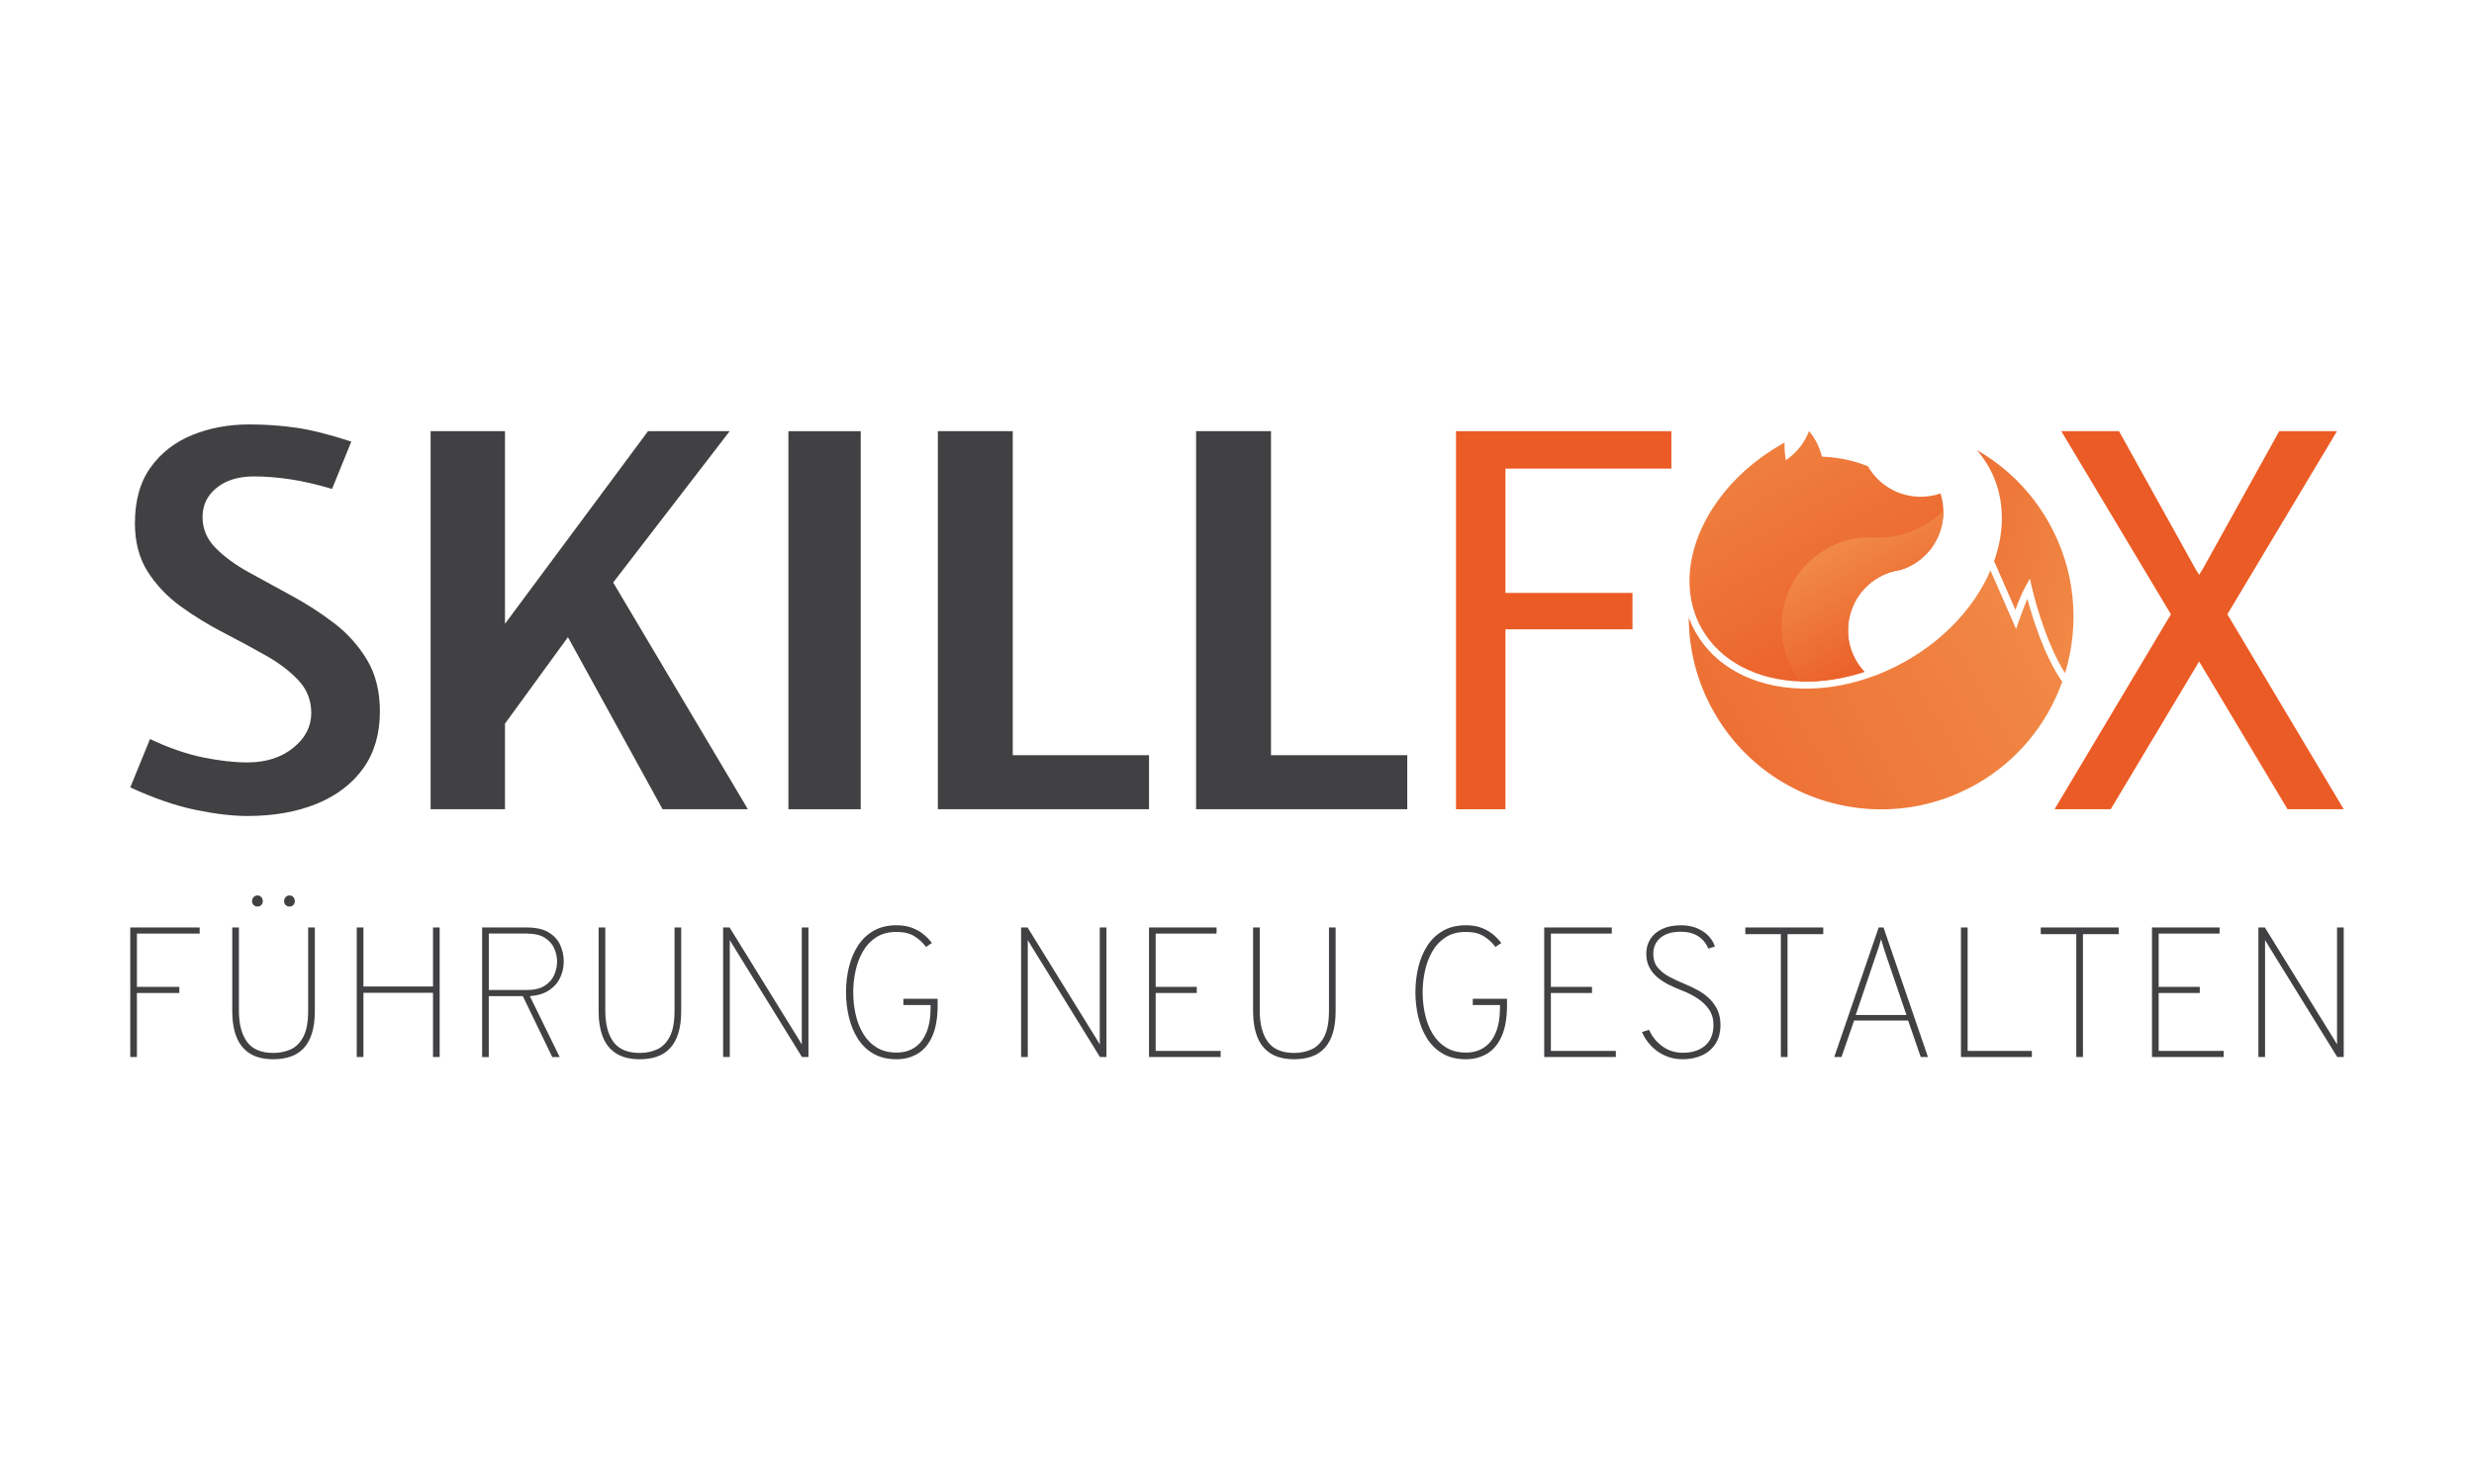
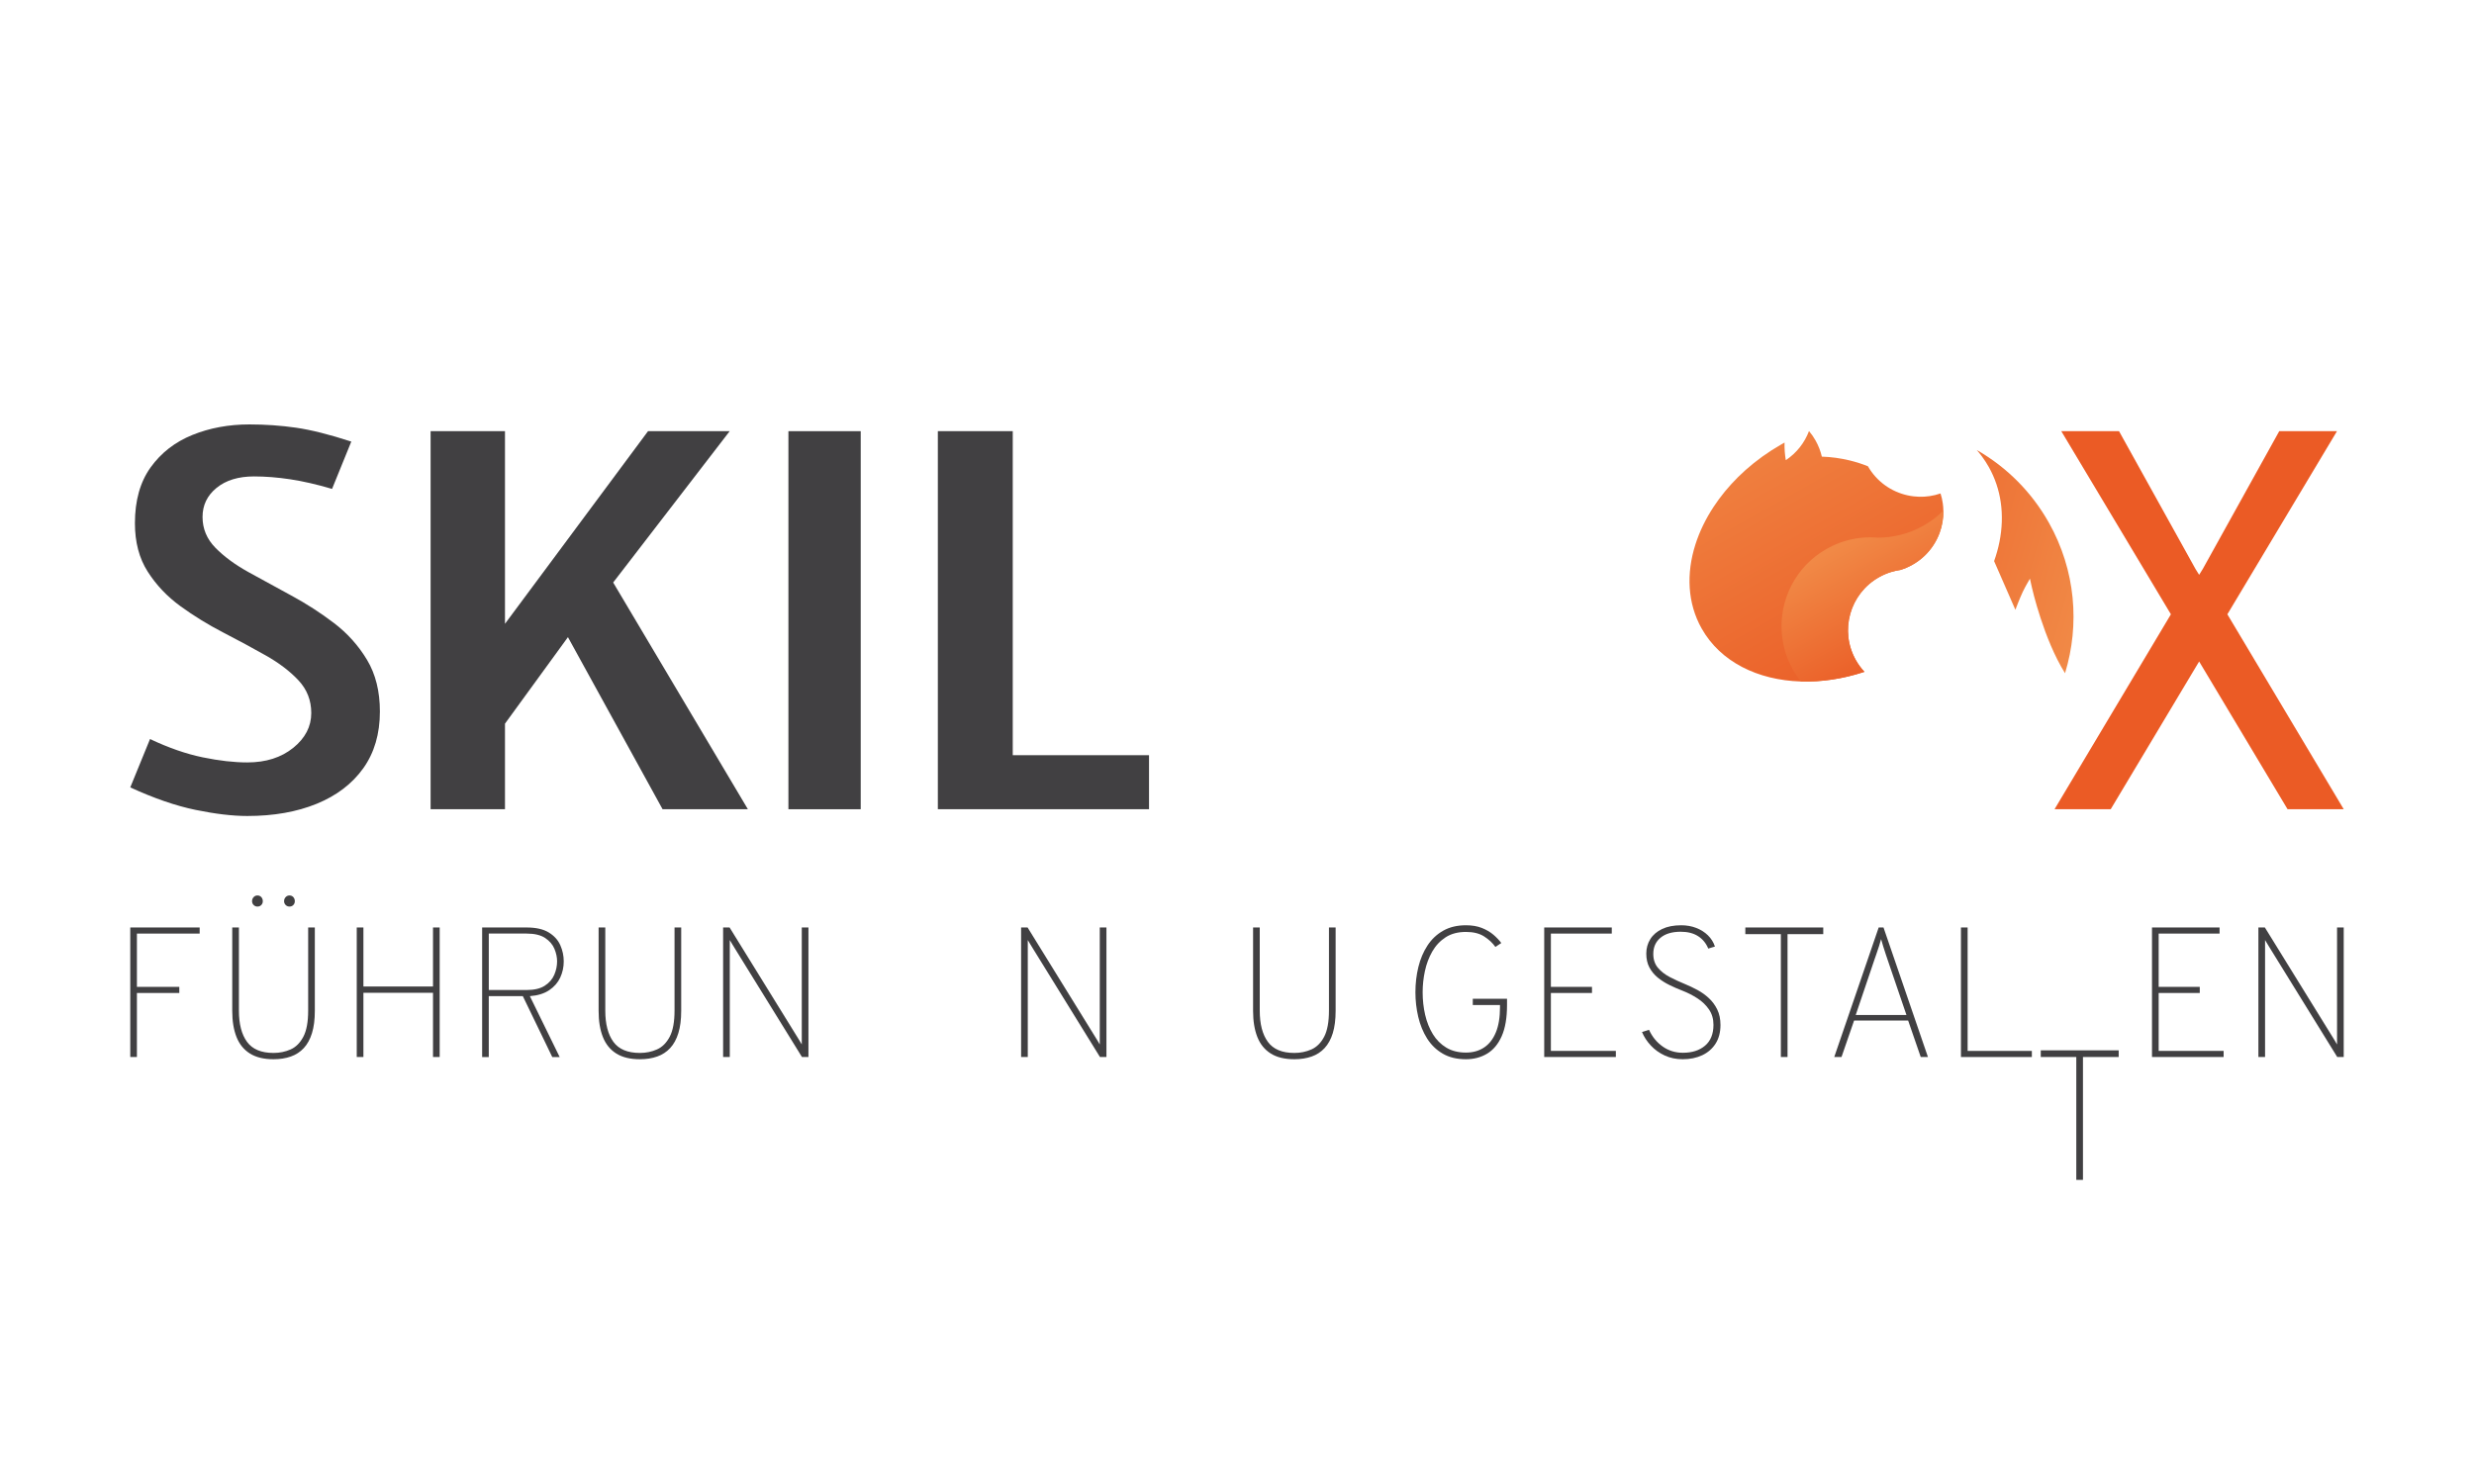
<svg xmlns="http://www.w3.org/2000/svg" version="1.1" id="Ebene_1" x="0px" y="0px" width="141.7px" height="85px" viewBox="0 0 141.7 85" xml:space="preserve">
  <g>
    <g>
      <path fill="#414042" d="M7.461,60.557v-7.421h3.975v0.35H7.842v3.053h2.428v0.35H7.842    v3.668H7.461z" />
      <path fill="#414042" d="M15.666,60.685c-0.555,0-1.006-0.11-1.354-0.329    c-0.348-0.219-0.604-0.535-0.766-0.946c-0.163-0.412-0.244-0.909-0.244-1.492    v-4.781h0.382v4.76c0,0.77,0.154,1.368,0.464,1.791    c0.309,0.424,0.815,0.636,1.519,0.636c0.35,0,0.676-0.067,0.978-0.201    c0.302-0.134,0.545-0.377,0.729-0.727c0.184-0.35,0.276-0.85,0.276-1.5    v-4.76h0.382v4.781c0,0.495-0.054,0.918-0.162,1.269    c-0.108,0.352-0.264,0.638-0.469,0.859c-0.205,0.221-0.453,0.383-0.745,0.485    C16.363,60.633,16.034,60.685,15.666,60.685z M14.744,51.938    c-0.085,0-0.157-0.03-0.217-0.09c-0.06-0.06-0.09-0.133-0.09-0.217    c0-0.092,0.03-0.17,0.09-0.234c0.06-0.064,0.132-0.095,0.217-0.095    c0.092,0,0.166,0.032,0.223,0.095c0.056,0.064,0.085,0.141,0.085,0.234    c0,0.085-0.028,0.157-0.085,0.217C14.91,51.908,14.836,51.938,14.744,51.938z     M16.578,51.938c-0.085,0-0.157-0.03-0.217-0.09    c-0.06-0.06-0.09-0.133-0.09-0.217c0-0.092,0.03-0.17,0.09-0.234    c0.06-0.064,0.133-0.095,0.217-0.095c0.092,0,0.166,0.032,0.223,0.095    c0.056,0.064,0.085,0.141,0.085,0.234c0,0.085-0.028,0.157-0.085,0.217    C16.744,51.908,16.67,51.938,16.578,51.938z" />
      <path fill="#414042" d="M20.433,60.557v-7.421h0.382v3.382h3.986v-3.382h0.382v7.421h-0.382    v-3.679h-3.986v3.679H20.433z" />
      <path fill="#414042" d="M27.615,60.557v-7.421h2.544c0.537,0,0.961,0.095,1.272,0.286    c0.311,0.191,0.532,0.435,0.662,0.732c0.131,0.297,0.196,0.604,0.196,0.923    c0,0.329-0.067,0.638-0.201,0.928c-0.134,0.29-0.345,0.531-0.631,0.724    c-0.286,0.192-0.655,0.307-1.108,0.342l1.707,3.488h-0.424l-1.686-3.488h-1.951    v3.488H27.615z M27.996,56.719h2.163c0.442,0,0.79-0.082,1.044-0.247    c0.254-0.164,0.435-0.373,0.543-0.625c0.108-0.253,0.162-0.51,0.162-0.771    c0-0.23-0.05-0.468-0.151-0.713c-0.101-0.246-0.278-0.453-0.53-0.623    c-0.253-0.169-0.609-0.255-1.068-0.255h-2.163V56.719z" />
      <path fill="#414042" d="M36.65,60.685c-0.555,0-1.006-0.11-1.354-0.329    c-0.348-0.219-0.604-0.535-0.766-0.946c-0.163-0.412-0.244-0.909-0.244-1.492    v-4.781h0.382v4.76c0,0.77,0.154,1.368,0.464,1.791    c0.309,0.424,0.815,0.636,1.519,0.636c0.35,0,0.676-0.067,0.978-0.201    c0.302-0.134,0.545-0.377,0.729-0.727c0.184-0.35,0.276-0.85,0.276-1.5    v-4.76h0.382v4.781c0,0.495-0.054,0.918-0.162,1.269    c-0.108,0.352-0.264,0.638-0.469,0.859c-0.205,0.221-0.453,0.383-0.745,0.485    C37.347,60.633,37.018,60.685,36.65,60.685z" />
      <path fill="#414042" d="M41.417,60.557v-7.421h0.371l3.806,6.16    c0.053,0.085,0.108,0.173,0.164,0.265c0.057,0.092,0.111,0.184,0.164,0.276    c0-0.092,0-0.183,0-0.273c0-0.09,0-0.179,0-0.268v-6.16h0.382v7.421h-0.371    l-3.806-6.16c-0.053-0.085-0.108-0.174-0.164-0.268    c-0.057-0.094-0.111-0.185-0.164-0.273c0,0.088,0,0.177,0,0.268s0,0.181,0,0.273v6.16    H41.417z" />
-       <path fill="#414042" d="M51.35,60.685c-0.519,0-0.963-0.107-1.33-0.321    c-0.368-0.214-0.666-0.504-0.896-0.869c-0.23-0.366-0.398-0.777-0.506-1.235    c-0.108-0.458-0.162-0.929-0.162-1.413c0-0.505,0.056-0.989,0.17-1.45    c0.113-0.462,0.287-0.871,0.522-1.23c0.235-0.359,0.535-0.641,0.901-0.848    c0.366-0.207,0.8-0.31,1.301-0.31c0.35,0,0.654,0.052,0.912,0.154    c0.258,0.103,0.478,0.232,0.66,0.387c0.182,0.156,0.333,0.315,0.453,0.477    l-0.339,0.223c-0.163-0.23-0.378-0.43-0.647-0.602s-0.615-0.257-1.039-0.257    c-0.459,0-0.847,0.102-1.164,0.307c-0.316,0.205-0.572,0.477-0.766,0.816    c-0.194,0.34-0.335,0.713-0.421,1.119c-0.086,0.406-0.13,0.811-0.13,1.214    c0,0.449,0.048,0.88,0.143,1.293c0.095,0.413,0.243,0.783,0.443,1.108    c0.199,0.325,0.456,0.582,0.769,0.771c0.313,0.189,0.688,0.284,1.126,0.284    c0.396,0,0.74-0.095,1.031-0.286c0.292-0.191,0.518-0.478,0.679-0.861    c0.161-0.383,0.241-0.867,0.241-1.45v-0.127h-1.558v-0.36H53.704v0.36    c0,0.735-0.101,1.33-0.305,1.786c-0.203,0.456-0.483,0.79-0.838,1.002    C52.206,60.578,51.803,60.685,51.35,60.685z" />
      <path fill="#414042" d="M58.485,60.557v-7.421h0.371l3.806,6.16    c0.053,0.085,0.108,0.173,0.164,0.265c0.057,0.092,0.111,0.184,0.164,0.276    c0-0.092,0-0.183,0-0.273c0-0.09,0-0.179,0-0.268v-6.16h0.382v7.421h-0.371    l-3.806-6.16c-0.053-0.085-0.108-0.174-0.164-0.268    c-0.057-0.094-0.111-0.185-0.164-0.273c0,0.088,0,0.177,0,0.268s0,0.181,0,0.273v6.16    H58.485z" />
-       <path fill="#414042" d="M65.811,60.557v-7.421h3.869v0.35h-3.488v3.053h2.354v0.35    h-2.354v3.318h3.721v0.35H65.811z" />
      <path fill="#414042" d="M74.135,60.685c-0.555,0-1.006-0.11-1.354-0.329    c-0.348-0.219-0.604-0.535-0.766-0.946c-0.162-0.412-0.244-0.909-0.244-1.492    v-4.781h0.382v4.76c0,0.77,0.154,1.368,0.464,1.791    c0.309,0.424,0.815,0.636,1.518,0.636c0.35,0,0.676-0.067,0.978-0.201    c0.302-0.134,0.545-0.377,0.729-0.727c0.183-0.35,0.275-0.85,0.275-1.5    v-4.76h0.382v4.781c0,0.495-0.054,0.918-0.161,1.269    c-0.108,0.352-0.265,0.638-0.469,0.859c-0.205,0.221-0.453,0.383-0.745,0.485    C74.832,60.633,74.503,60.685,74.135,60.685z" />
      <path fill="#414042" d="M83.963,60.685c-0.519,0-0.963-0.107-1.33-0.321    c-0.368-0.214-0.666-0.504-0.896-0.869c-0.229-0.366-0.398-0.777-0.506-1.235    c-0.108-0.458-0.162-0.929-0.162-1.413c0-0.505,0.057-0.989,0.17-1.45    c0.113-0.462,0.287-0.871,0.522-1.23c0.235-0.359,0.535-0.641,0.901-0.848    c0.366-0.207,0.8-0.31,1.301-0.31c0.35,0,0.654,0.052,0.912,0.154    c0.258,0.103,0.478,0.232,0.66,0.387c0.182,0.156,0.333,0.315,0.453,0.477    l-0.339,0.223c-0.162-0.23-0.378-0.43-0.646-0.602    c-0.269-0.171-0.615-0.257-1.039-0.257c-0.46,0-0.847,0.102-1.164,0.307    c-0.316,0.205-0.572,0.477-0.766,0.816c-0.194,0.34-0.335,0.713-0.421,1.119    c-0.087,0.406-0.13,0.811-0.13,1.214c0,0.449,0.048,0.88,0.143,1.293    c0.096,0.413,0.243,0.783,0.442,1.108c0.2,0.325,0.456,0.582,0.769,0.771    c0.313,0.189,0.689,0.284,1.126,0.284c0.396,0,0.74-0.095,1.031-0.286    c0.292-0.191,0.518-0.478,0.678-0.861c0.161-0.383,0.241-0.867,0.241-1.45    v-0.127h-1.558v-0.36h1.961v0.36c0,0.735-0.102,1.33-0.305,1.786    c-0.203,0.456-0.483,0.79-0.838,1.002    C84.819,60.578,84.415,60.685,83.963,60.685z" />
      <path fill="#414042" d="M88.446,60.557v-7.421h3.87v0.35H88.828v3.053h2.354v0.35H88.828    v3.318h3.721v0.35H88.446z" />
      <path fill="#414042" d="M96.379,60.685c-0.378,0-0.722-0.072-1.031-0.215    c-0.309-0.143-0.574-0.333-0.795-0.57c-0.221-0.237-0.389-0.495-0.506-0.774    l0.403-0.127c0.176,0.392,0.434,0.71,0.774,0.952    c0.339,0.242,0.728,0.363,1.166,0.363c0.527,0,0.95-0.136,1.27-0.408    c0.32-0.272,0.48-0.67,0.48-1.193c0-0.336-0.085-0.628-0.254-0.877    c-0.17-0.249-0.391-0.462-0.663-0.639c-0.272-0.176-0.564-0.325-0.874-0.445    c-0.248-0.096-0.492-0.202-0.734-0.321c-0.242-0.119-0.463-0.259-0.663-0.421    c-0.199-0.163-0.359-0.356-0.48-0.581c-0.12-0.224-0.18-0.49-0.18-0.798    c0-0.307,0.077-0.584,0.231-0.829c0.153-0.246,0.38-0.439,0.678-0.581    c0.298-0.141,0.663-0.212,1.094-0.212c0.308,0,0.592,0.051,0.853,0.151    c0.262,0.101,0.486,0.242,0.673,0.424c0.187,0.182,0.321,0.397,0.403,0.644    l-0.382,0.117c-0.127-0.308-0.323-0.545-0.586-0.713    c-0.263-0.168-0.595-0.252-0.994-0.252c-0.492,0-0.876,0.114-1.153,0.342    c-0.278,0.228-0.416,0.538-0.416,0.931c0,0.318,0.089,0.582,0.265,0.792    c0.177,0.21,0.405,0.388,0.684,0.533c0.279,0.145,0.571,0.279,0.874,0.403    c0.234,0.096,0.47,0.208,0.708,0.337c0.239,0.129,0.457,0.285,0.654,0.469    c0.198,0.184,0.358,0.401,0.48,0.652c0.122,0.251,0.183,0.546,0.183,0.885    c0,0.417-0.093,0.771-0.278,1.063c-0.185,0.292-0.441,0.514-0.766,0.668    C97.172,60.607,96.799,60.685,96.379,60.685z" />
      <path fill="#414042" d="M102,60.557v-7.039h-2.035v-0.382h4.463v0.382h-2.046v7.039    H102z" />
      <path fill="#414042" d="M105.058,60.557l2.545-7.421h0.276l2.545,7.421h-0.413    l-0.721-2.089h-3.096l-0.721,2.089H105.058z M106.288,58.15h2.905l-1.081-3.17    c-0.018-0.049-0.051-0.149-0.101-0.299c-0.049-0.15-0.101-0.308-0.153-0.475    c-0.053-0.166-0.092-0.3-0.117-0.403c-0.025,0.103-0.065,0.237-0.119,0.403    c-0.055,0.166-0.108,0.324-0.159,0.475c-0.052,0.15-0.086,0.25-0.104,0.299    L106.288,58.15z" />
      <path fill="#414042" d="M112.315,60.557v-7.421h0.382v7.072h3.679v0.35H112.315z" />
-       <path fill="#414042" d="M118.921,60.557v-7.039h-2.035v-0.382h4.463v0.382h-2.046v7.039    H118.921z" />
+       <path fill="#414042" d="M118.921,60.557h-2.035v-0.382h4.463v0.382h-2.046v7.039    H118.921z" />
      <path fill="#414042" d="M123.257,60.557v-7.421h3.87v0.35h-3.488v3.053h2.354v0.35    h-2.354v3.318h3.721v0.35H123.257z" />
      <path fill="#414042" d="M129.351,60.557v-7.421h0.371l3.806,6.16    c0.053,0.085,0.108,0.173,0.164,0.265c0.057,0.092,0.111,0.184,0.164,0.276    c0-0.092,0-0.183,0-0.273c0-0.09,0-0.179,0-0.268v-6.16h0.382v7.421h-0.371    l-3.806-6.16c-0.053-0.085-0.108-0.174-0.164-0.268    c-0.057-0.094-0.111-0.185-0.164-0.273c0,0.088,0,0.177,0,0.268s0,0.181,0,0.273    v6.16H129.351z" />
    </g>
    <g>
      <path fill="#414042" d="M14.164,46.749c-0.844,0-1.832-0.117-2.964-0.35    c-1.132-0.233-2.378-0.663-3.739-1.288l1.132-2.771    c1.072,0.507,2.08,0.856,3.024,1.05c0.943,0.194,1.792,0.29,2.547,0.29    c1.063,0,1.939-0.278,2.629-0.834c0.69-0.556,1.035-1.222,1.035-1.996    c0-0.725-0.243-1.348-0.73-1.869c-0.487-0.521-1.112-0.998-1.877-1.43    c-0.765-0.432-1.579-0.871-2.443-1.318s-1.678-0.948-2.443-1.504    c-0.765-0.556-1.39-1.217-1.877-1.982c-0.487-0.764-0.73-1.688-0.73-2.77    c0-1.301,0.3-2.369,0.901-3.203c0.601-0.834,1.398-1.453,2.391-1.855    c0.993-0.402,2.08-0.603,3.262-0.603c0.914,0,1.803,0.062,2.666,0.186    c0.864,0.124,1.922,0.39,3.173,0.797l-1.102,2.711    c-0.874-0.258-1.673-0.442-2.398-0.551c-0.725-0.109-1.415-0.164-2.071-0.164    c-0.894,0-1.609,0.219-2.145,0.655c-0.536,0.437-0.804,0.993-0.804,1.668    c0,0.676,0.246,1.264,0.737,1.765c0.492,0.501,1.122,0.966,1.892,1.393    c0.769,0.427,1.586,0.874,2.45,1.341c0.864,0.466,1.681,0.993,2.45,1.579    c0.769,0.586,1.4,1.289,1.892,2.108c0.492,0.819,0.737,1.805,0.737,2.957    c0,1.281-0.318,2.366-0.953,3.255c-0.636,0.889-1.525,1.566-2.666,2.033    C16.999,46.516,15.673,46.749,14.164,46.749z" />
      <polygon fill="#414042" points="35.12,33.372 35.847,32.428 41.793,24.703 37.116,24.703     28.923,35.738 28.923,24.703 24.663,24.703 24.663,46.362 28.923,46.362     28.923,41.459 32.529,36.503 37.95,46.362 42.836,46.362   " />
      <path fill="#414042" d="M45.157,46.362V24.703h4.141v21.659H45.157z" />
      <path fill="#414042" d="M53.716,46.362V24.703h4.29v18.561h7.805v3.098H53.716z" />
-       <path fill="#414042" d="M68.507,46.362V24.703h4.29v18.561h7.805v3.098H68.507z" />
-       <polygon fill="#EB5B25" points="95.729,26.848 95.729,24.703 83.395,24.703 83.395,46.362     86.225,46.362 86.225,36.054 87.357,36.054 90.892,36.054 93.501,36.054     93.501,33.968 93.454,33.968 89.919,33.968 86.225,33.968 86.225,26.848   " />
      <polygon fill="#EB5B25" points="127.574,35.194 133.852,24.703 130.694,24.703 130.545,24.703     126.165,32.598 125.957,32.932 125.749,32.598 121.369,24.703 121.22,24.703     118.062,24.703 124.34,35.194 117.675,46.362 120.743,46.362 120.892,46.362     125.957,37.897 131.022,46.362 131.171,46.362 134.239,46.362   " />
      <g>
        <linearGradient id="SVGID_1_" gradientUnits="userSpaceOnUse" x1="81.381" y1="52.19" x2="81.381" y2="32.283" gradientTransform="matrix(0.872 -0.49 0.49 0.872 12.011 34.031)">
          <stop offset="0" style="stop-color:#EA5B25" />
          <stop offset="1" style="stop-color:#F18946" />
        </linearGradient>
        <path fill="url(#SVGID_1_)" d="M97.462,36.005c1.077,1.916,3.217,2.962,5.683,3.038     c0.009,0.001,0.018,0.001,0.027,0.001c1.159,0.033,2.389-0.148,3.615-0.554     c-0.187-0.199-0.353-0.424-0.493-0.673c-0.944-1.679-0.348-3.805,1.331-4.749     c0.221-0.124,0.451-0.222,0.685-0.294l0.001-0     c0.176-0.054,0.355-0.094,0.534-0.119l0.001-0     c0.233-0.072,0.463-0.169,0.684-0.294c0.26-0.146,0.494-0.321,0.7-0.517     c0.391-0.373,0.683-0.826,0.863-1.318c0.149-0.405,0.222-0.836,0.214-1.27     c-0.002-0.137-0.012-0.276-0.032-0.414c-0.026-0.192-0.07-0.383-0.13-0.572     c-0.405,0.14-0.823,0.201-1.236,0.189c-0.101-0.003-0.203-0.011-0.304-0.023     c-0.115-0.013-0.229-0.032-0.342-0.057c-0.927-0.202-1.768-0.781-2.277-1.667     c-0.337-0.135-0.684-0.246-1.038-0.332c-0.523-0.128-1.06-0.202-1.601-0.219     c-0.073-0.315-0.192-0.625-0.358-0.921c-0.11-0.196-0.236-0.377-0.376-0.542     l-0-0.001c-0.001,0-0.001,0-0.002,0l-0.001,0     c0,0.001,0,0.001-0,0.001c-0.25,0.662-0.702,1.25-1.327,1.666     c-0.057-0.335-0.081-0.672-0.072-1.008c-0.001-0-0-0.001-0.001-0.001     l-0.093,0.053l-0.017,0.01c-0.03,0.017-0.06,0.033-0.088,0.05     c-0.749,0.429-1.429,0.922-2.034,1.46c-0.579,0.517-1.088,1.076-1.519,1.662     c-0.001,0.001-0.002,0.001-0.002,0.002c-0.107,0.145-0.209,0.291-0.306,0.439     c-0.458,0.696-0.81,1.424-1.044,2.157C96.574,32.858,96.65,34.561,97.462,36.005z     " />
        <g>
          <linearGradient id="SVGID_2_" gradientUnits="userSpaceOnUse" x1="83.329" y1="41.204" x2="94.284" y2="52.16" gradientTransform="matrix(0.872 -0.49 0.49 0.872 12.011 34.031)">
            <stop offset="0" style="stop-color:#EA5B25" />
            <stop offset="1" style="stop-color:#F18946" />
          </linearGradient>
          <path fill="url(#SVGID_2_)" d="M113.26,25.805c-0.013-0.007-0.025-0.015-0.038-0.022      c0.103,0.118,0.203,0.242,0.297,0.369c0.143,0.193,0.275,0.397,0.393,0.606      c0.707,1.258,0.917,2.741,0.608,4.29c-0.073,0.367-0.176,0.734-0.306,1.098      l1.219,2.789c0.155-0.413,0.385-0.992,0.573-1.324l0.26-0.46l0.115,0.515      c0.007,0.033,0.671,2.958,1.896,4.903c0.85-2.781,0.61-5.891-0.924-8.62      C116.383,28.221,114.968,26.788,113.26,25.805z" />
          <linearGradient id="SVGID_3_" gradientUnits="userSpaceOnUse" x1="55.564" y1="50.882" x2="90.621" y2="50.882" gradientTransform="matrix(0.872 -0.49 0.49 0.872 12.011 34.031)">
            <stop offset="0" style="stop-color:#EA5B25" />
            <stop offset="1" style="stop-color:#F18946" />
          </linearGradient>
-           <path fill="url(#SVGID_3_)" d="M116.122,34.306c-0.24,0.556-0.476,1.232-0.479,1.241      l-0.17,0.489l-1.468-3.359c-0.207,0.48-0.461,0.954-0.764,1.421l-0.041,0.063      c-0.04,0.062-0.08,0.124-0.123,0.186c-0.101,0.146-0.206,0.29-0.312,0.428      c-0.103,0.136-0.215,0.275-0.332,0.412c-0.125,0.148-0.257,0.296-0.392,0.439      c-0.833,0.886-1.817,1.651-2.923,2.273c-0.708,0.398-1.449,0.726-2.204,0.975      c-1.255,0.415-2.515,0.608-3.745,0.574c-0.012,0-0.028,0-0.048-0.001      c-2.712-0.086-4.903-1.268-6.014-3.244c-0.149-0.266-0.276-0.543-0.381-0.828      c0.002,1.877,0.485,3.718,1.415,5.373c0.088,0.157,0.184,0.318,0.284,0.477      c0.018,0.028,0.037,0.056,0.055,0.084c0.015,0.023,0.031,0.046,0.046,0.069      l0.017,0.026c0.064,0.097,0.124,0.189,0.186,0.279      c0.026,0.036,0.052,0.072,0.078,0.107c0.017,0.023,0.034,0.045,0.051,0.068      l0.03,0.042c0.054,0.074,0.108,0.148,0.164,0.22      c0.031,0.04,0.063,0.079,0.095,0.117l0.05,0.062l0.03,0.037      c0.055,0.068,0.11,0.135,0.166,0.201c0.036,0.042,0.073,0.083,0.11,0.124      l0.048,0.053l0.024,0.027c0.058,0.065,0.116,0.13,0.176,0.193      c0.042,0.044,0.085,0.087,0.128,0.13l0.041,0.042l0.012,0.013      c0.064,0.065,0.128,0.13,0.194,0.192c0.049,0.047,0.098,0.092,0.148,0.137      l0.031,0.028c0.07,0.064,0.14,0.129,0.212,0.191      c0.058,0.051,0.118,0.1,0.177,0.149l0.01,0.008      c0.072,0.06,0.145,0.12,0.218,0.178c0.064,0.051,0.13,0.1,0.195,0.149      c0.074,0.056,0.149,0.111,0.224,0.165c0.067,0.048,0.135,0.094,0.203,0.141      c0.076,0.052,0.152,0.103,0.23,0.152c0.069,0.045,0.139,0.088,0.209,0.131      c0.078,0.048,0.156,0.094,0.235,0.14c0.071,0.041,0.143,0.082,0.215,0.121      c0.08,0.044,0.16,0.086,0.24,0.128c0.073,0.038,0.147,0.075,0.221,0.112      c0.081,0.04,0.163,0.078,0.245,0.116c0.075,0.034,0.15,0.069,0.226,0.102      c0.083,0.036,0.166,0.07,0.249,0.103l0.011,0.004      c0.073,0.03,0.146,0.059,0.22,0.087c0.084,0.032,0.168,0.061,0.253,0.091      l0.035,0.012c0.067,0.023,0.133,0.047,0.201,0.069      c0.076,0.025,0.153,0.048,0.23,0.071l0.028,0.008l0.052,0.016      c0.062,0.019,0.123,0.037,0.185,0.054c0.072,0.02,0.144,0.037,0.216,0.055      l0.046,0.011l0.065,0.016c0.058,0.015,0.116,0.029,0.175,0.042      c0.069,0.015,0.138,0.029,0.207,0.043l0.059,0.012l0.074,0.015      c0.056,0.011,0.111,0.023,0.167,0.033c0.067,0.012,0.135,0.022,0.203,0.032      l0.069,0.01l0.082,0.013c0.053,0.008,0.105,0.017,0.159,0.023      c0.069,0.009,0.139,0.016,0.209,0.023l0.075,0.007      c0.029,0.003,0.058,0.006,0.088,0.009c0.048,0.005,0.096,0.011,0.145,0.015      c0.091,0.007,0.182,0.012,0.279,0.017l0.056,0.003      c0.124,0.006,0.254,0.01,0.385,0.012l0.073,0.001      c0.079,0.001,0.158,0.003,0.237,0.002c0.054-0.001,0.107-0.003,0.161-0.005      l0.088-0.004l0.079-0.003c0.064-0.002,0.128-0.004,0.193-0.008      c0.059-0.004,0.117-0.009,0.176-0.014l0.082-0.007l0.073-0.006      c0.064-0.005,0.127-0.01,0.191-0.017c0.063-0.007,0.125-0.015,0.188-0.024      l0.073-0.01l0.064-0.008c0.065-0.008,0.13-0.017,0.195-0.027      c0.067-0.011,0.133-0.023,0.2-0.035l0.062-0.011l0.052-0.01      c0.068-0.012,0.137-0.025,0.205-0.039c0.072-0.015,0.143-0.032,0.214-0.048      l0.047-0.011l0.035-0.008c0.073-0.017,0.147-0.034,0.22-0.053      c0.078-0.02,0.156-0.043,0.235-0.065l0.026-0.007l0.01-0.003      c0.081-0.023,0.162-0.046,0.243-0.071c0.087-0.027,0.173-0.056,0.259-0.085      c0.084-0.028,0.167-0.057,0.251-0.087c0.086-0.031,0.171-0.065,0.257-0.098      c0.083-0.033,0.166-0.066,0.248-0.101c0.085-0.036,0.169-0.073,0.254-0.112      c0.035-0.016,0.069-0.032,0.104-0.048l0.034-0.016      c0.283-0.133,0.515-0.251,0.731-0.372c2.405-1.352,4.105-3.479,4.967-5.894      C117.062,37.539,116.393,35.328,116.122,34.306z" />
        </g>
        <linearGradient id="SVGID_4_" gradientUnits="userSpaceOnUse" x1="82.911" y1="51.075" x2="82.911" y2="43.321" gradientTransform="matrix(0.872 -0.49 0.49 0.872 12.011 34.031)">
          <stop offset="0" style="stop-color:#EA5B25" />
          <stop offset="1" style="stop-color:#F18946" />
        </linearGradient>
        <path fill="url(#SVGID_4_)" d="M111.307,29.254c0.008,0.434-0.065,0.865-0.214,1.27     c-0.181,0.492-0.472,0.945-0.863,1.318c-0.206,0.197-0.44,0.371-0.7,0.517     c-0.221,0.124-0.451,0.222-0.684,0.294l-0.001,0     c-0.179,0.025-0.358,0.065-0.534,0.119l-0.001,0     c-0.233,0.072-0.463,0.17-0.685,0.294c-1.679,0.944-2.275,3.07-1.331,4.749     c0.14,0.249,0.305,0.474,0.493,0.673c-1.226,0.406-2.456,0.587-3.615,0.554     c-0.009,0-0.018,0.001-0.027-0.001c-0.167-0.209-0.319-0.435-0.454-0.675     c-0.364-0.647-0.57-1.339-0.632-2.034c-0.001-0.004-0.001-0.008-0.001-0.011     c-0.169-1.93,0.777-3.871,2.576-4.882c0.101-0.057,0.203-0.109,0.305-0.158     c0.689-0.33,1.42-0.49,2.143-0.496l0.001,0     c0.165-0.002,0.33,0.005,0.494,0.02c0.002-0,0.003-0,0.004,0     c0.875-0.004,1.76-0.225,2.576-0.684c0.185-0.104,0.36-0.217,0.527-0.338     C110.907,29.623,111.115,29.445,111.307,29.254z" />
      </g>
    </g>
  </g>
</svg>